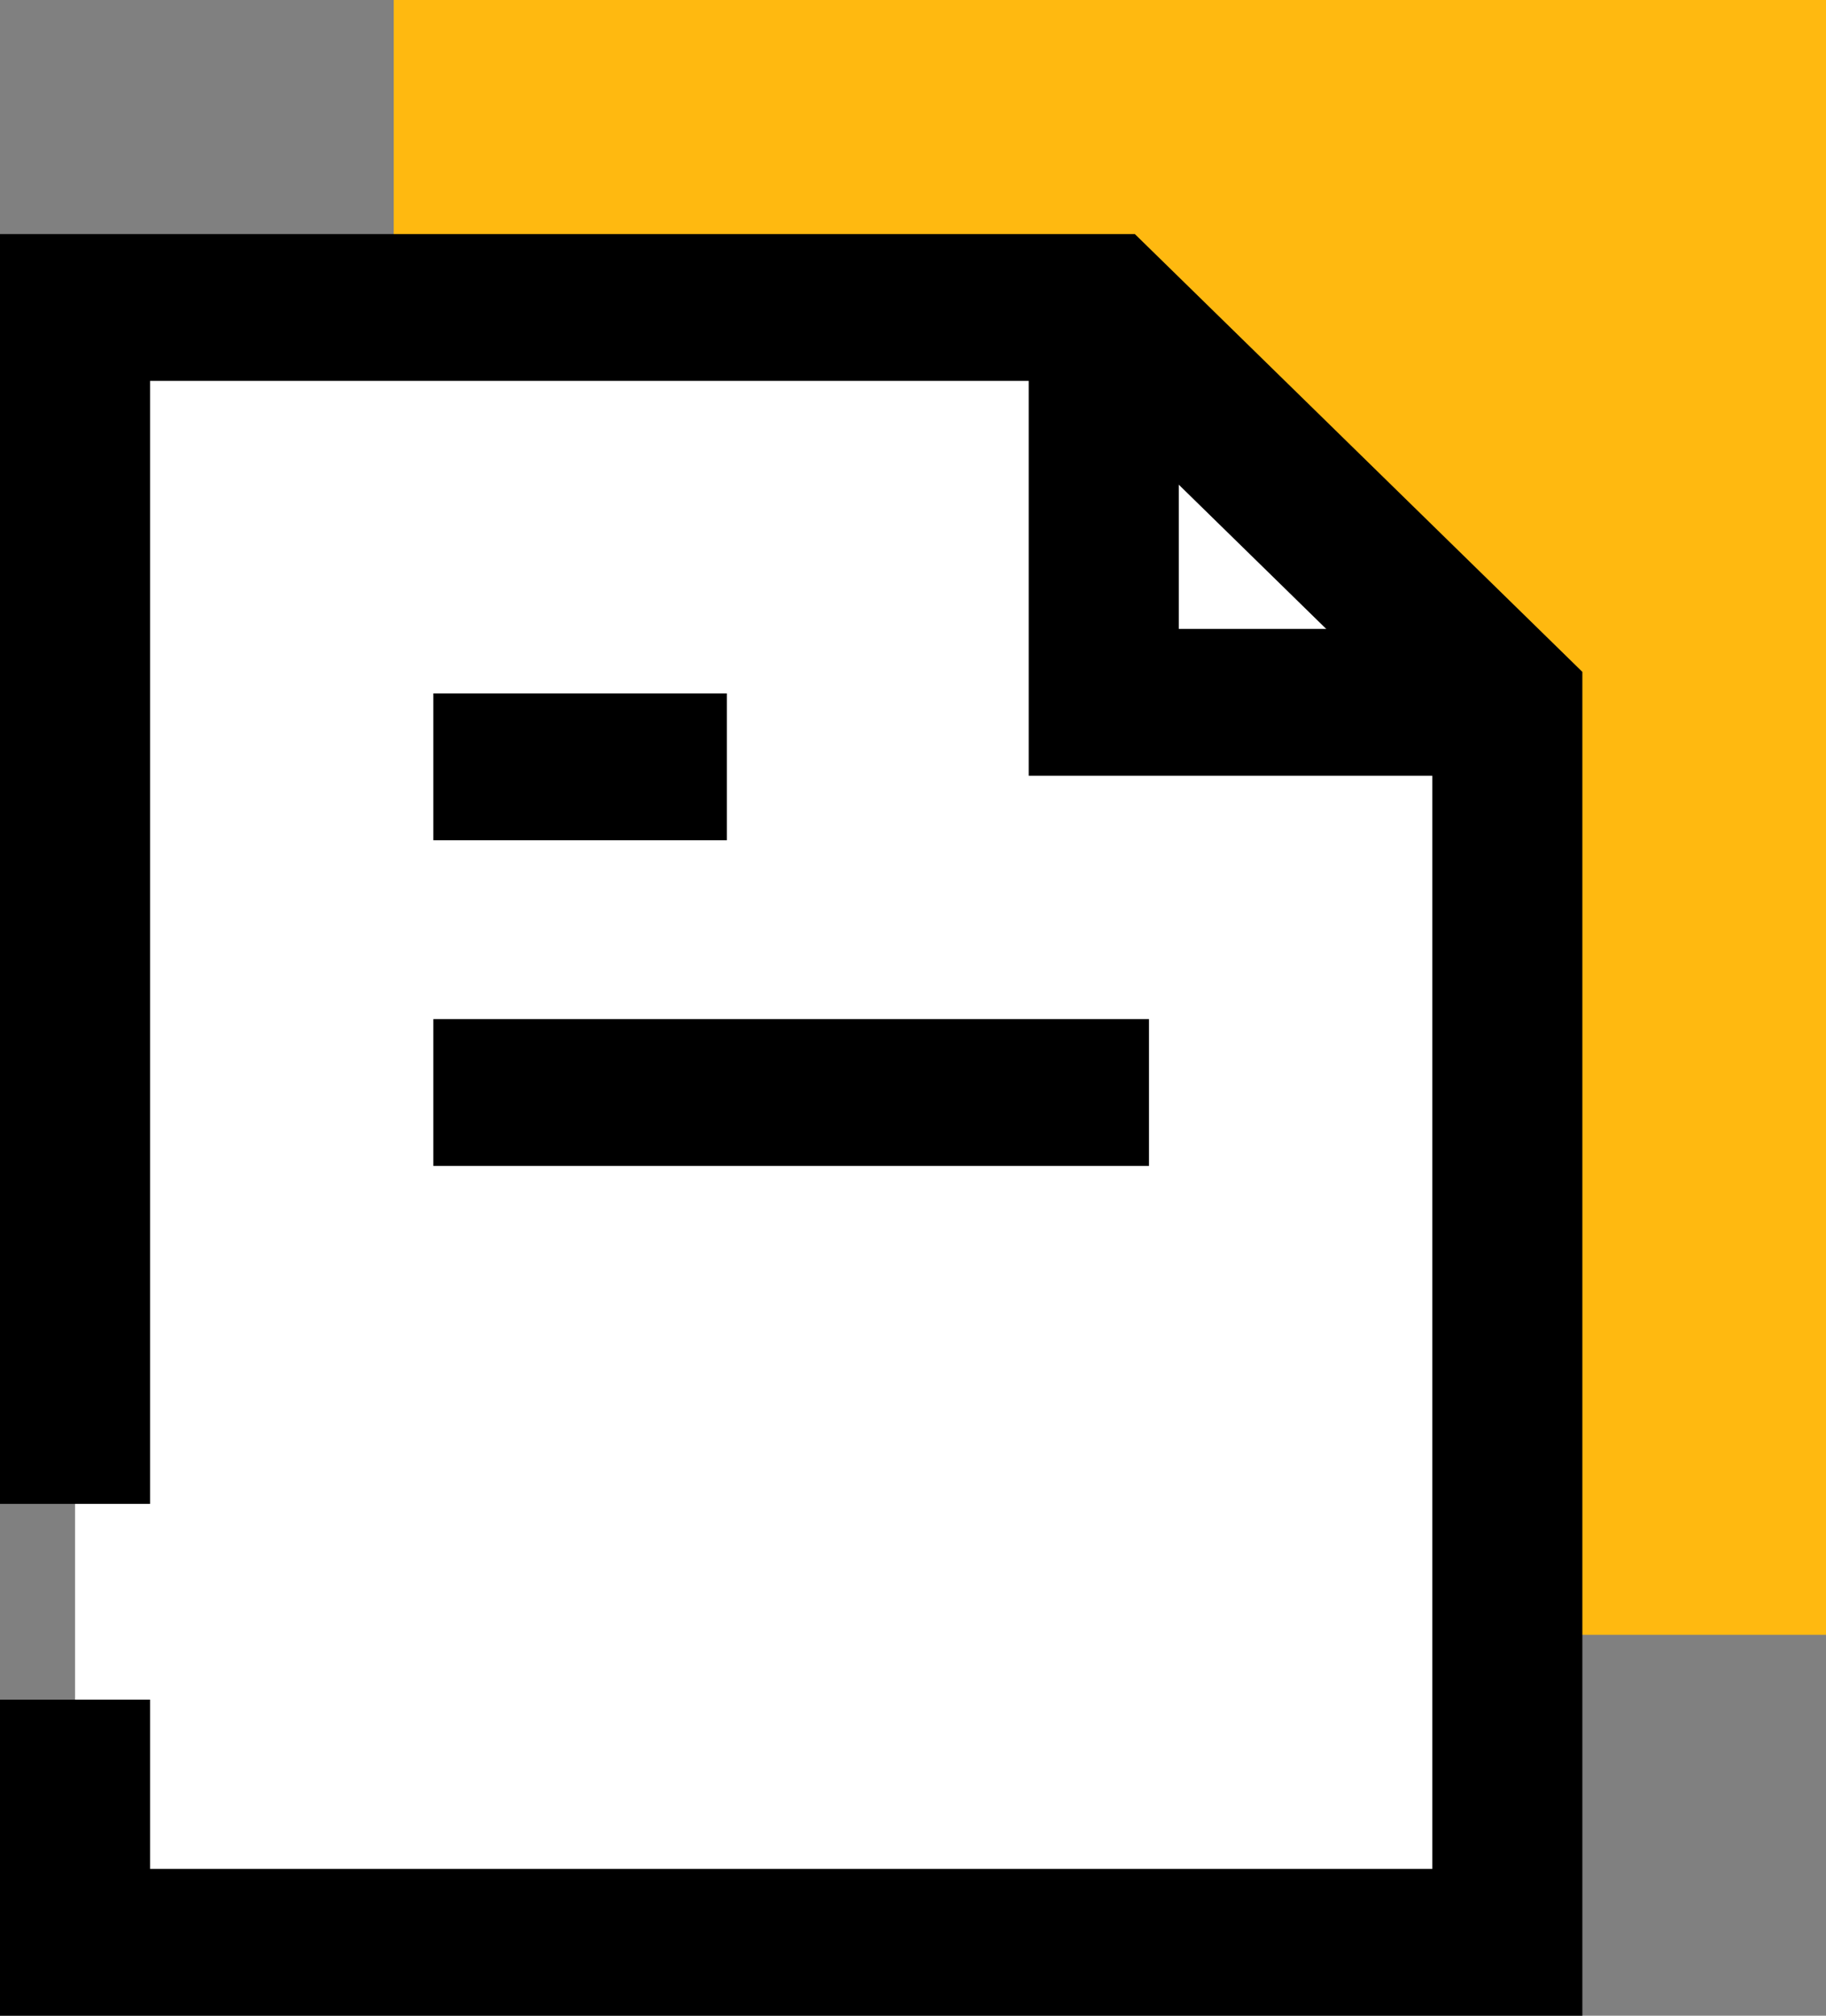
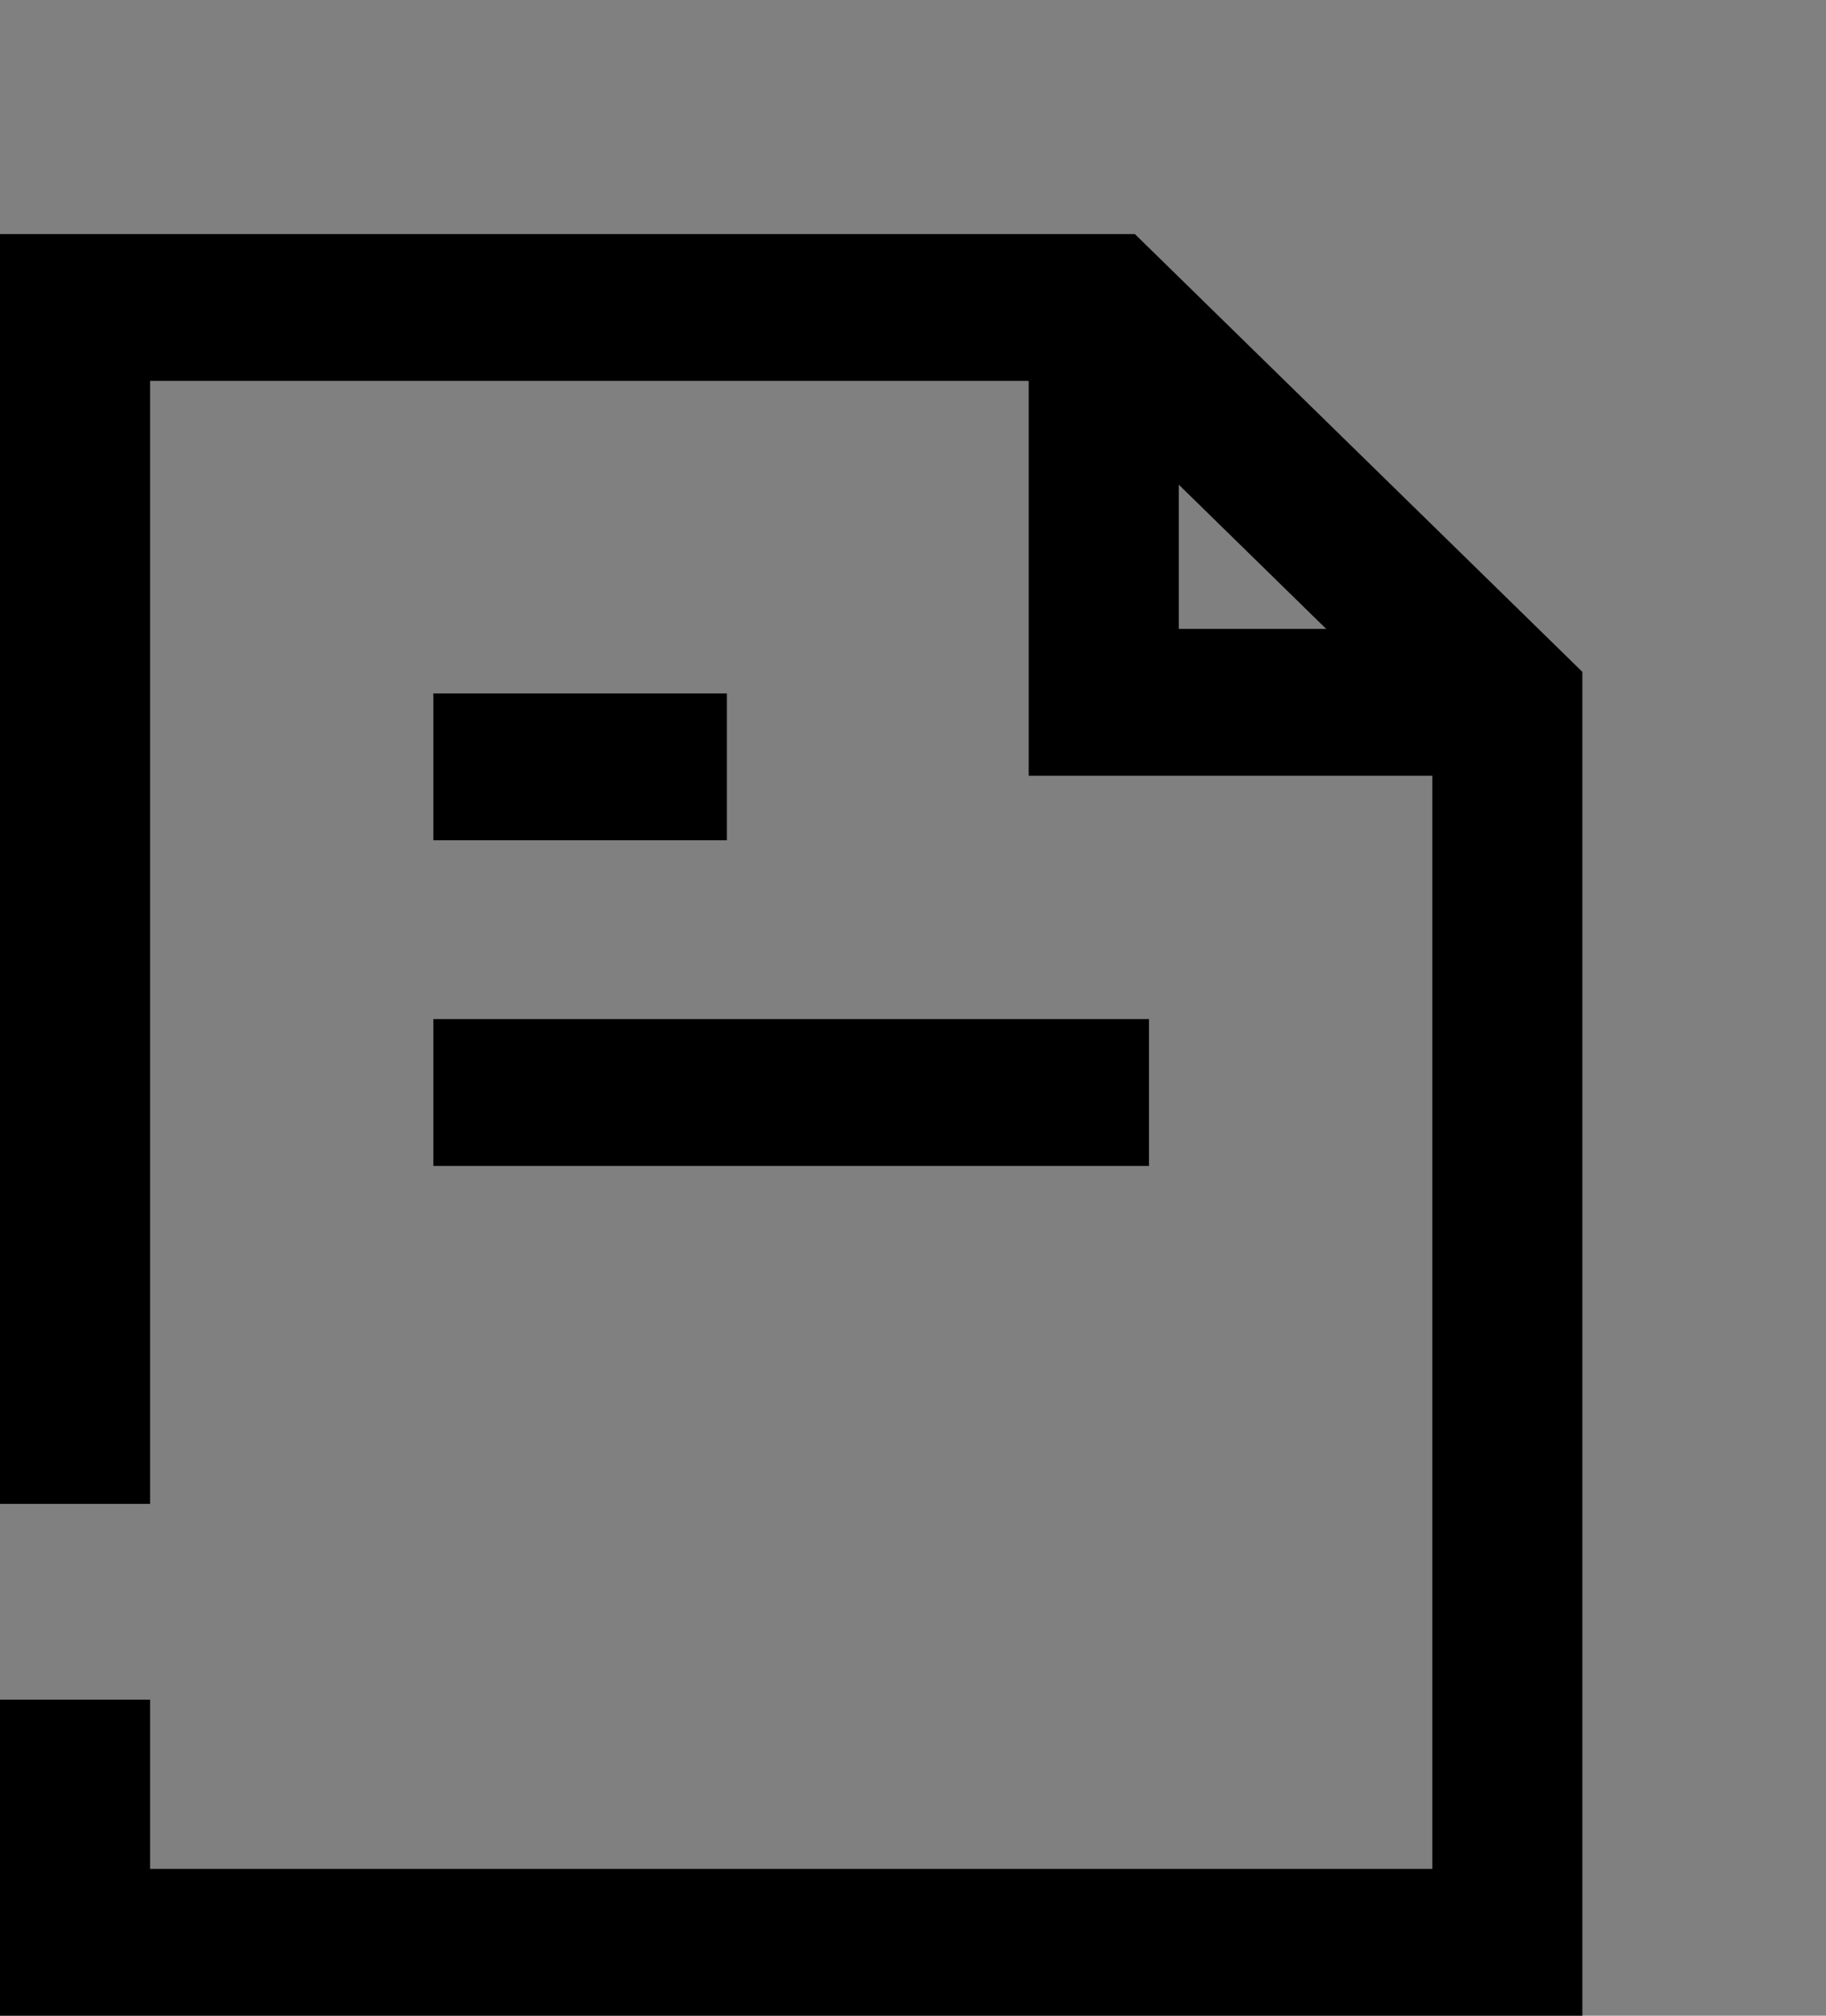
<svg xmlns="http://www.w3.org/2000/svg" width="58" height="64" viewBox="0 0 58 64" fill="none">
  <rect x="0" y="0" width="58" height="64" fill="#808080" stroke="none" />
  <g clip-path="url(#clip0_147_3095)">
-     <path d="M58 0H12.506V51.906H58V0Z" fill="#FFB910" />
-     <path d="M2.384 53.965V61.669H47.878V22.299L35.058 9.763H2.384V47.749" fill="white" />
    <path d="M50.261 64H0V53.965H4.767V59.338H45.494V23.263L34.073 12.094H4.767V47.749H0V7.432H36.047L50.261 21.332V64Z" fill="black" />
    <path d="M47.878 24.63H32.675V9.763H37.442V19.968H47.878V24.63Z" fill="black" />
    <path d="M23.089 22.016H13.765V26.678H23.089V22.016Z" fill="black" />
    <path d="M36.496 32.357H13.765V37.019H36.496V32.357Z" fill="black" />
  </g>
  <defs>
    <clipPath id="clip0_147_3095">
      <rect width="58" height="64" fill="white" />
    </clipPath>
  </defs>
</svg>